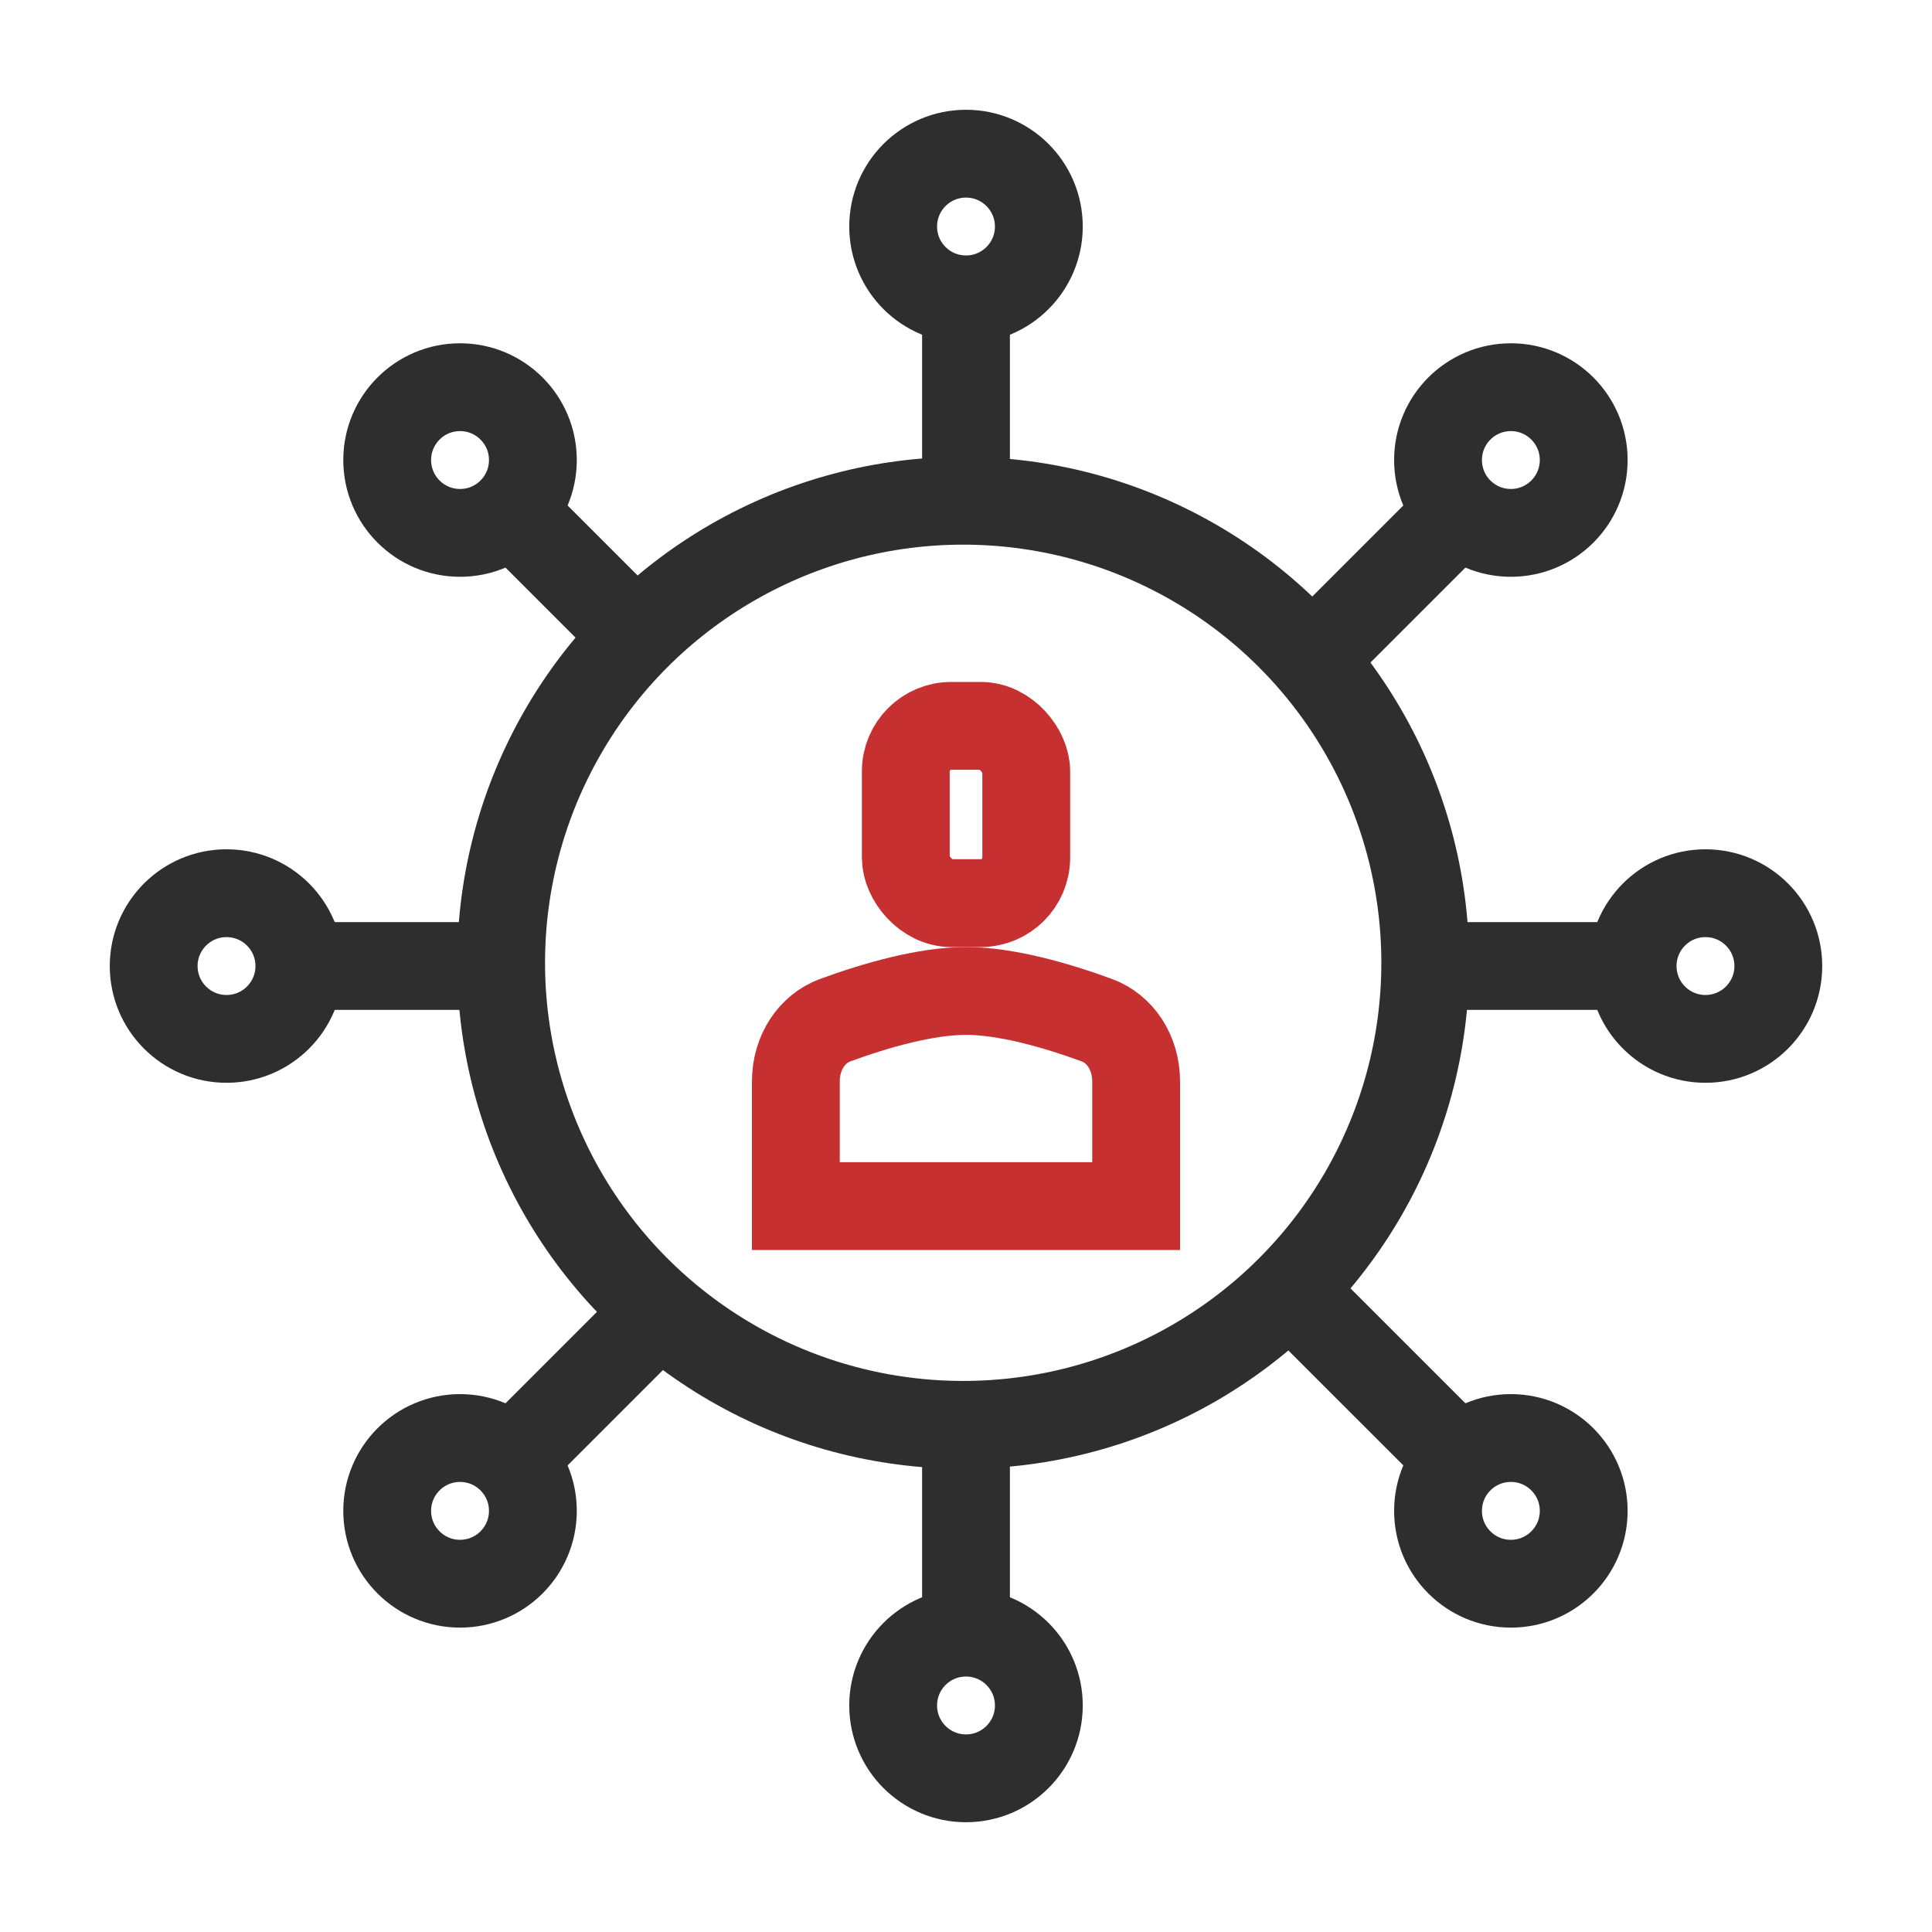
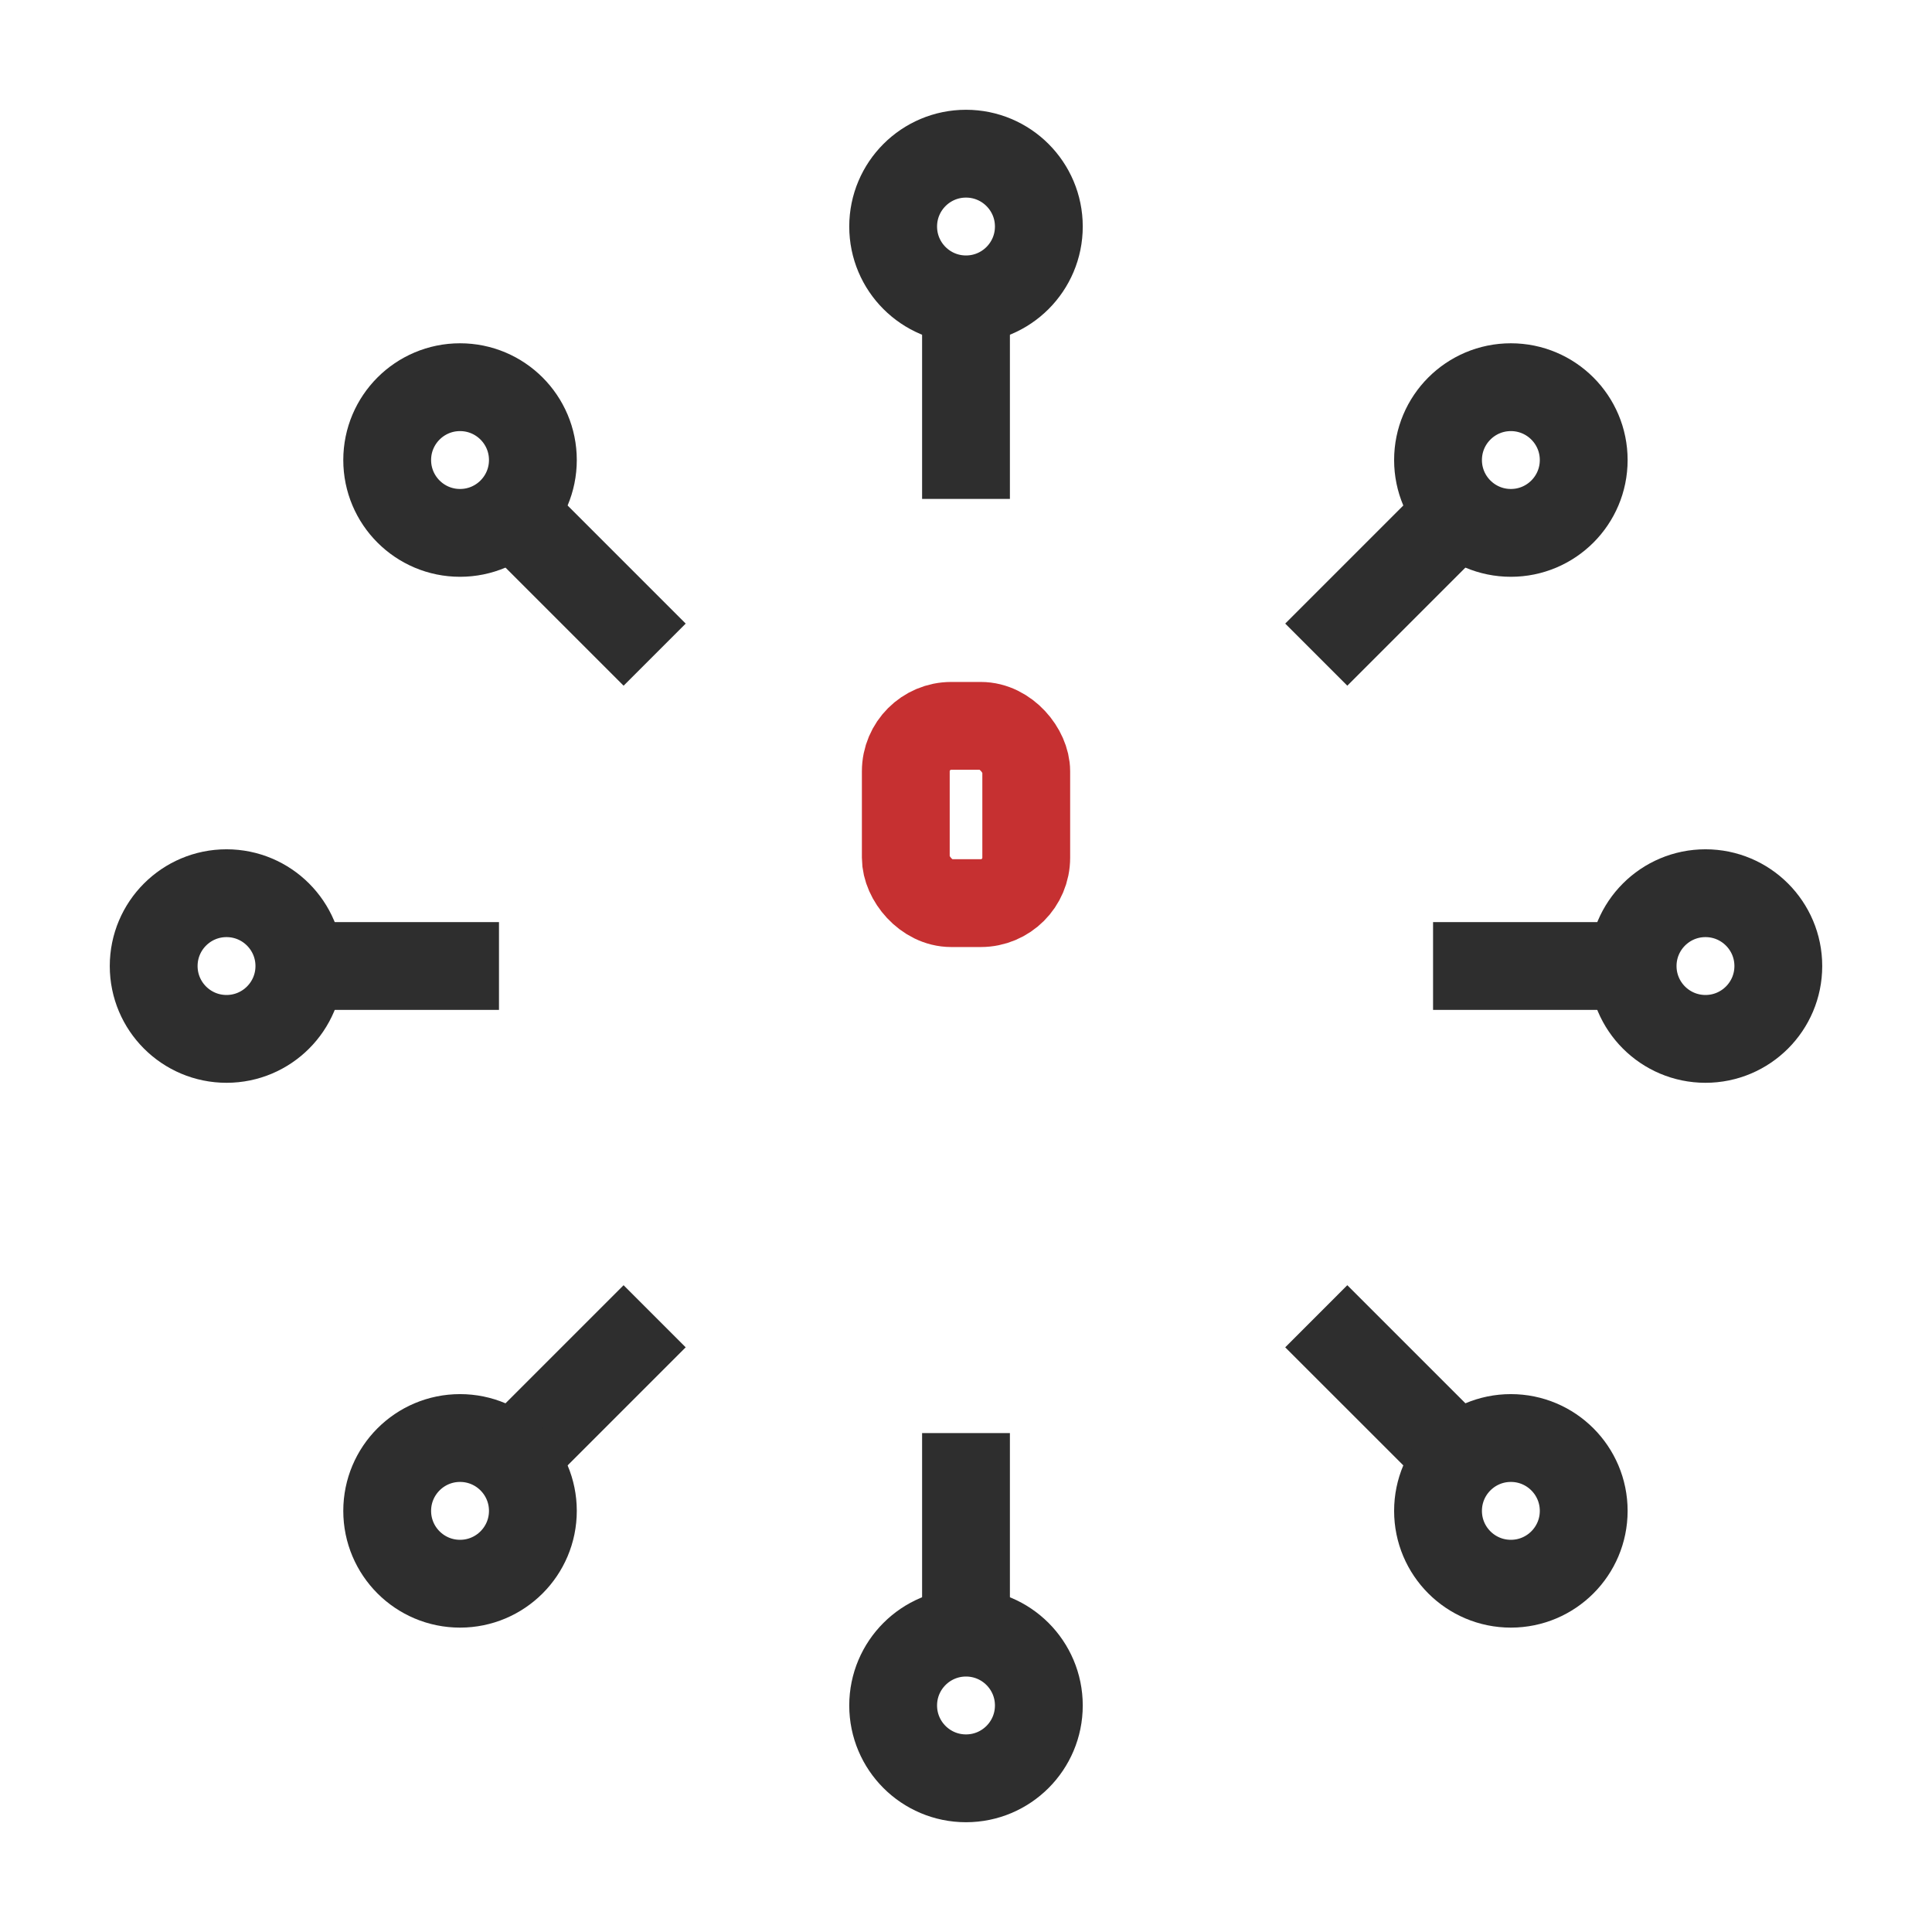
<svg xmlns="http://www.w3.org/2000/svg" width="44" height="44" viewBox="0 0 44 44" fill="none">
  <path d="M22 6.045V11.363" stroke="#2E2E2E" stroke-width="2" stroke-linejoin="round" />
  <path d="M11.363 11.363L14.909 14.909" stroke="#2E2E2E" stroke-width="2" stroke-linejoin="round" />
  <path d="M33.523 11.363L29.977 14.909" stroke="#2E2E2E" stroke-width="2" stroke-linejoin="round" />
  <path d="M14.909 29.977L11.364 33.522" stroke="#2E2E2E" stroke-width="2" stroke-linejoin="round" />
  <path d="M29.977 29.977L33.523 33.522" stroke="#2E2E2E" stroke-width="2" stroke-linejoin="round" />
  <path d="M22 32.637V37.955" stroke="#2E2E2E" stroke-width="2" stroke-linejoin="round" />
  <path d="M6.046 22H11.364" stroke="#2E2E2E" stroke-width="2" stroke-linejoin="round" />
  <path d="M32.637 22H37.955" stroke="#2E2E2E" stroke-width="2" stroke-linejoin="round" />
-   <circle cx="21.936" cy="21.927" r="10.523" stroke="#2E2E2E" stroke-width="2" />
  <circle cx="22" cy="5.159" r="1.659" stroke="#2E2E2E" stroke-width="2" />
  <circle cx="34.409" cy="10.477" r="1.659" stroke="#2E2E2E" stroke-width="2" />
  <circle cx="22" cy="38.841" r="1.659" stroke="#2E2E2E" stroke-width="2" />
  <circle cx="5.159" cy="22.001" r="1.659" stroke="#2E2E2E" stroke-width="2" />
  <circle cx="10.477" cy="34.409" r="1.659" stroke="#2E2E2E" stroke-width="2" />
  <circle cx="34.409" cy="34.409" r="1.659" stroke="#2E2E2E" stroke-width="2" />
  <circle cx="10.477" cy="10.477" r="1.659" stroke="#2E2E2E" stroke-width="2" />
  <circle cx="38.841" cy="22.001" r="1.659" stroke="#2E2E2E" stroke-width="2" />
  <rect x="20.629" y="16.531" width="2.743" height="4.037" rx="1.035" stroke="#C63031" stroke-width="2" />
-   <path d="M22 22.568C22.899 22.568 24.031 22.886 24.98 23.234C25.504 23.427 25.875 23.964 25.875 24.632V27.468H18.125V24.632C18.125 23.964 18.496 23.427 19.02 23.234C19.969 22.886 21.101 22.568 22 22.568Z" stroke="#C63031" stroke-width="2" />
</svg>